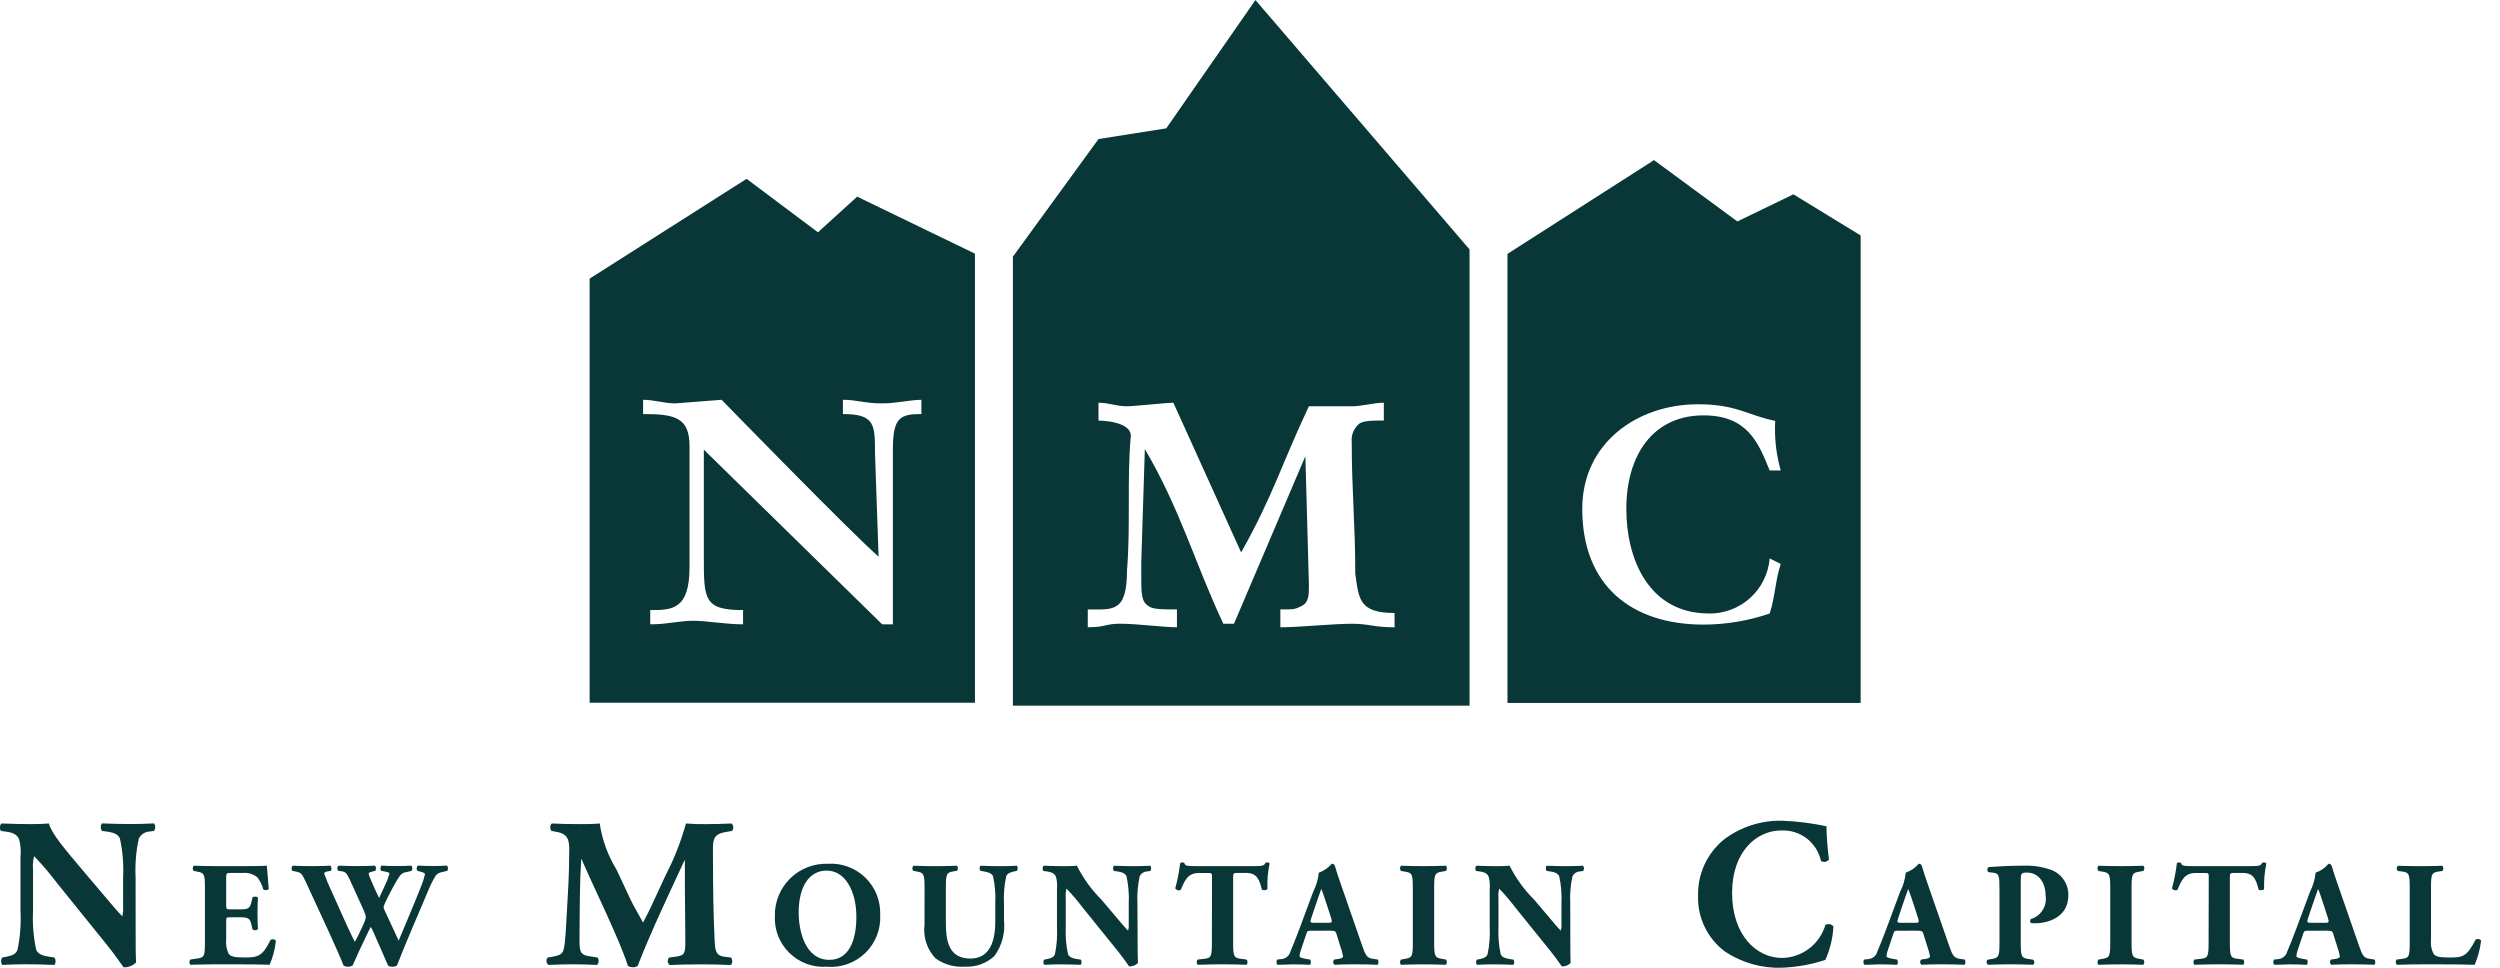
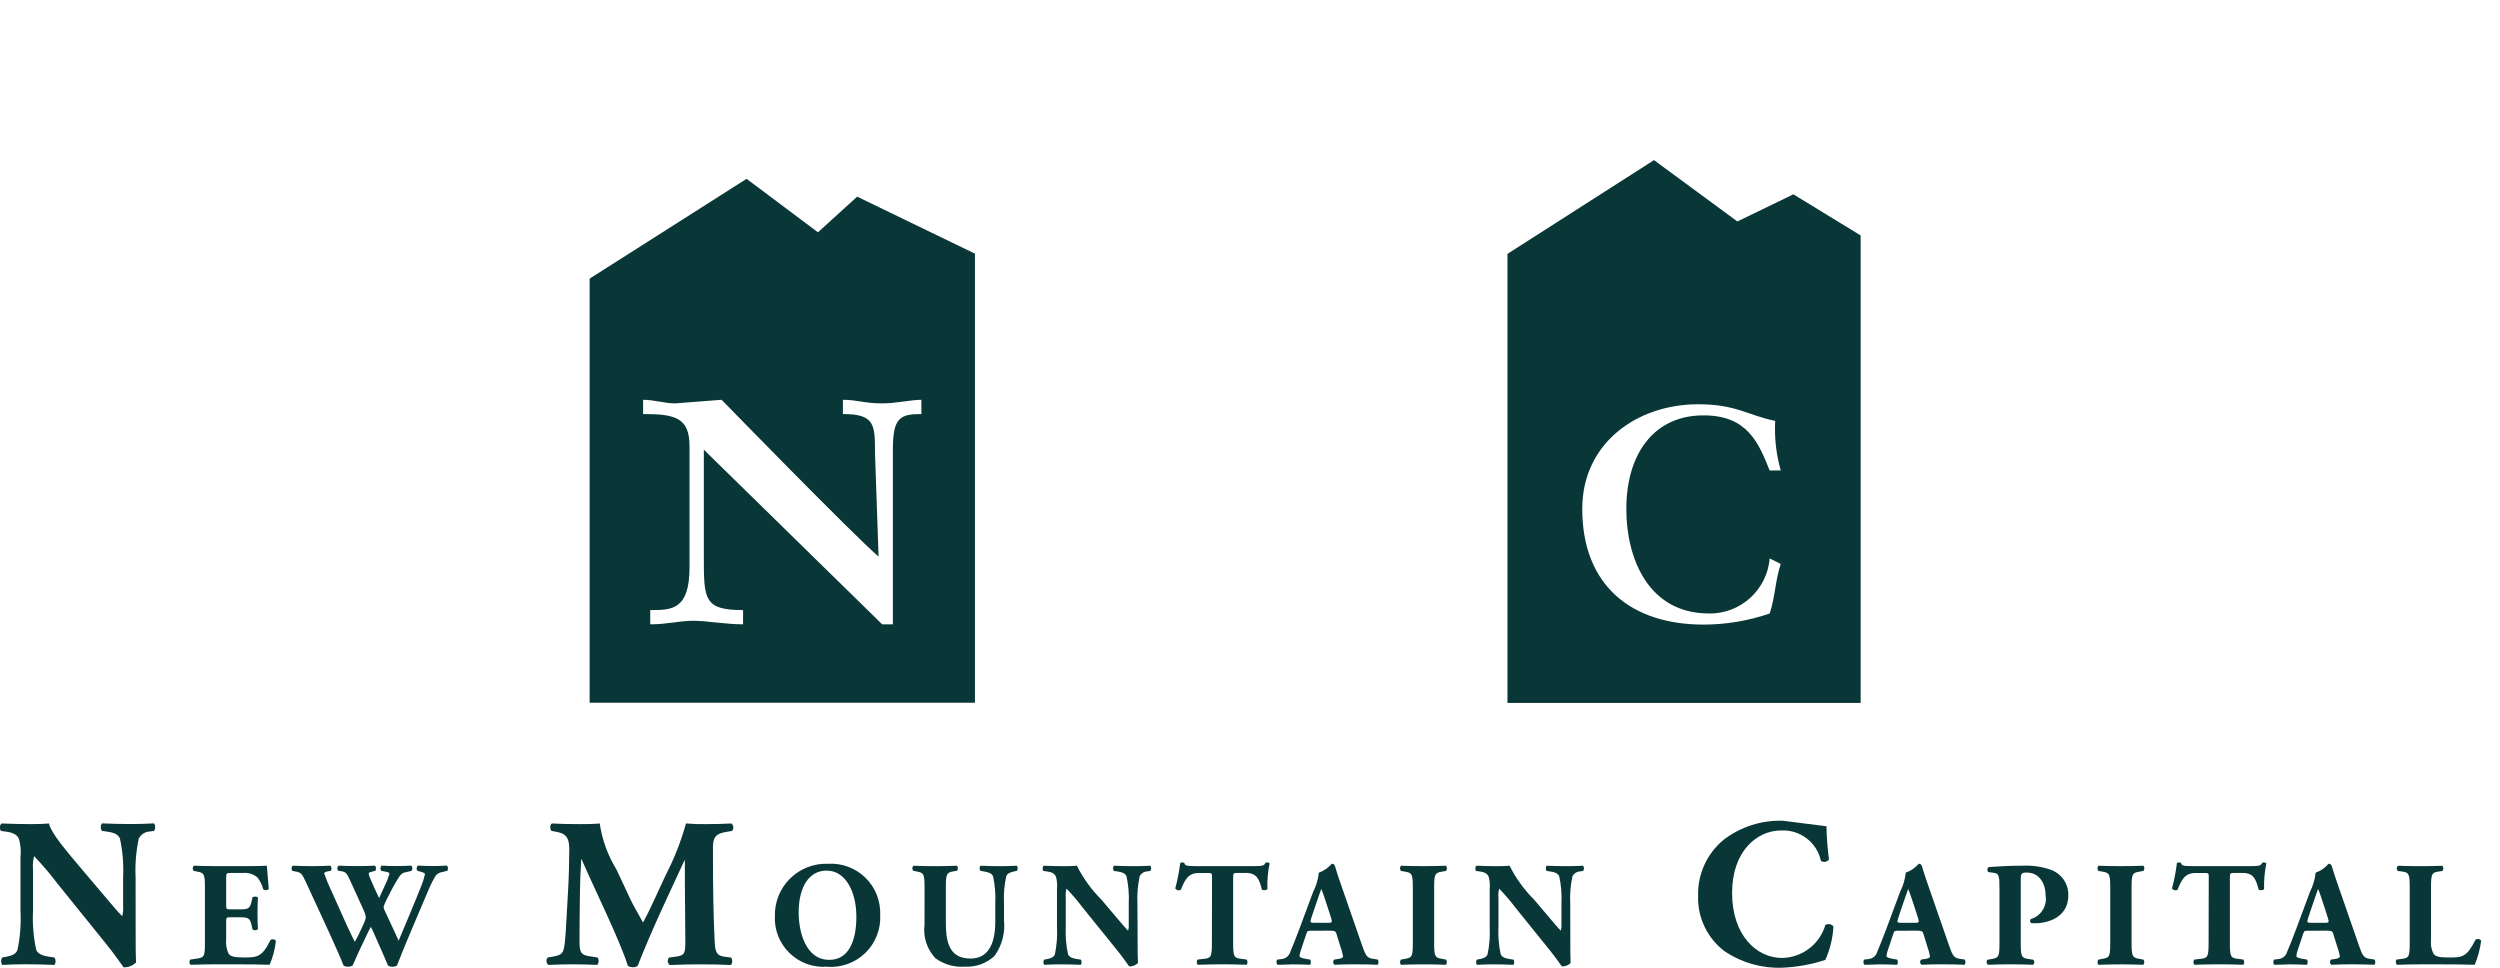
<svg xmlns="http://www.w3.org/2000/svg" width="62" height="24" viewBox="0 0 62 24" fill="none">
  <g clip-path="url(#clip0_18479_64943)">
    <path d="M3.364 23.02C3.364 23.363 3.364 23.694 3.375 23.868C3.334 23.909 3.286 23.94 3.232 23.961C3.179 23.982 3.122 23.992 3.064 23.989C3.059 23.989 2.885 23.721 2.637 23.415L1.42 21.907C1.242 21.671 1.05 21.446 0.846 21.232C0.817 21.342 0.808 21.456 0.819 21.569V22.592C0.803 22.915 0.83 23.239 0.898 23.556C0.946 23.666 1.067 23.703 1.204 23.724L1.351 23.746C1.369 23.773 1.379 23.805 1.379 23.838C1.379 23.871 1.369 23.903 1.351 23.93C1.067 23.919 0.856 23.914 0.645 23.914C0.45 23.914 0.255 23.919 0.055 23.93C0.037 23.903 0.027 23.871 0.027 23.838C0.027 23.805 0.037 23.773 0.055 23.746L0.144 23.73C0.287 23.703 0.392 23.667 0.434 23.556C0.5 23.239 0.525 22.915 0.508 22.592V21.255C0.524 21.105 0.511 20.953 0.471 20.807C0.429 20.718 0.355 20.654 0.171 20.628L0.023 20.607C-0.014 20.564 -0.008 20.438 0.044 20.422C0.292 20.433 0.555 20.438 0.771 20.438C0.95 20.438 1.103 20.433 1.214 20.422C1.267 20.659 1.609 21.06 2.084 21.622L2.526 22.143C2.758 22.418 2.911 22.602 3.032 22.723C3.051 22.646 3.059 22.566 3.053 22.486V21.759C3.069 21.436 3.043 21.111 2.974 20.795C2.927 20.684 2.811 20.647 2.668 20.626L2.526 20.605C2.508 20.577 2.498 20.545 2.498 20.512C2.498 20.48 2.508 20.448 2.526 20.42C2.811 20.431 3.016 20.436 3.232 20.436C3.427 20.436 3.616 20.431 3.822 20.42C3.84 20.448 3.85 20.48 3.85 20.512C3.85 20.545 3.84 20.577 3.822 20.605L3.727 20.62C3.668 20.621 3.611 20.637 3.561 20.668C3.511 20.698 3.47 20.742 3.443 20.794C3.374 21.111 3.347 21.435 3.363 21.759L3.364 23.02Z" fill="#093737" />
    <path d="M5.609 22.441C5.609 22.544 5.613 22.552 5.712 22.552H5.967C6.159 22.552 6.203 22.526 6.241 22.349L6.26 22.257C6.286 22.227 6.378 22.227 6.397 22.261C6.389 22.379 6.386 22.512 6.386 22.652C6.386 22.792 6.39 22.926 6.397 23.043C6.378 23.06 6.354 23.07 6.329 23.07C6.304 23.071 6.279 23.063 6.26 23.047L6.241 22.955C6.204 22.777 6.16 22.749 5.967 22.749H5.712C5.613 22.749 5.609 22.753 5.609 22.863V23.299C5.597 23.419 5.618 23.54 5.668 23.649C5.716 23.715 5.787 23.745 6.056 23.745C6.377 23.745 6.502 23.734 6.705 23.317C6.715 23.308 6.727 23.301 6.739 23.297C6.752 23.294 6.765 23.292 6.778 23.294C6.791 23.296 6.804 23.3 6.815 23.308C6.826 23.315 6.835 23.324 6.842 23.336C6.82 23.539 6.768 23.738 6.687 23.926C6.492 23.919 6.139 23.915 5.835 23.915H5.355C5.178 23.915 4.997 23.919 4.72 23.926C4.706 23.907 4.698 23.885 4.698 23.861C4.698 23.838 4.706 23.815 4.72 23.797L4.894 23.771C5.06 23.745 5.082 23.723 5.082 23.384V22.007C5.082 21.672 5.06 21.649 4.894 21.616L4.802 21.598C4.786 21.58 4.778 21.556 4.779 21.532C4.781 21.508 4.791 21.485 4.809 21.469C4.983 21.476 5.163 21.48 5.341 21.48H6.123C6.359 21.48 6.568 21.476 6.617 21.469C6.621 21.528 6.647 21.793 6.665 22.041C6.65 22.081 6.565 22.089 6.528 22.055C6.5 21.95 6.453 21.851 6.388 21.764C6.338 21.721 6.281 21.689 6.219 21.67C6.156 21.65 6.091 21.643 6.026 21.649H5.731C5.609 21.649 5.609 21.657 5.609 21.793L5.609 22.441Z" fill="#093737" />
    <path d="M10.977 21.625C10.914 21.633 10.856 21.661 10.811 21.706C10.732 21.836 10.664 21.973 10.608 22.115C10.427 22.547 10.025 23.466 9.845 23.945C9.808 23.967 9.765 23.977 9.723 23.975C9.687 23.976 9.653 23.965 9.623 23.945C9.583 23.857 9.527 23.724 9.483 23.62L9.328 23.27C9.276 23.152 9.229 23.041 9.196 22.986C9.161 23.049 9.118 23.137 9.07 23.24L8.9 23.598C8.845 23.716 8.804 23.823 8.745 23.945C8.708 23.968 8.664 23.978 8.62 23.974C8.585 23.974 8.55 23.964 8.52 23.945C8.461 23.79 8.314 23.458 8.188 23.181L7.587 21.878C7.487 21.661 7.465 21.642 7.343 21.616L7.251 21.598C7.221 21.561 7.225 21.487 7.266 21.469C7.403 21.476 7.557 21.48 7.746 21.48C7.908 21.48 8.052 21.476 8.191 21.469C8.221 21.483 8.236 21.576 8.199 21.598L8.132 21.609C8.066 21.62 8.04 21.639 8.04 21.665C8.095 21.82 8.159 21.973 8.231 22.122L8.597 22.937C8.7 23.166 8.756 23.269 8.8 23.358C8.844 23.284 8.929 23.111 8.988 22.978L9.036 22.871C9.056 22.83 9.068 22.786 9.073 22.741C9.065 22.694 9.051 22.648 9.033 22.604L8.679 21.826C8.594 21.641 8.568 21.616 8.428 21.601L8.391 21.597C8.353 21.567 8.361 21.482 8.402 21.468C8.56 21.475 8.704 21.479 8.866 21.479C9.055 21.479 9.195 21.475 9.291 21.468C9.335 21.479 9.331 21.578 9.305 21.597L9.243 21.612C9.198 21.623 9.143 21.637 9.143 21.663C9.147 21.702 9.159 21.74 9.177 21.774L9.288 22.029C9.322 22.106 9.369 22.206 9.402 22.272L9.517 22.021L9.551 21.948C9.595 21.86 9.631 21.768 9.658 21.673C9.658 21.648 9.643 21.636 9.584 21.622L9.451 21.596C9.438 21.576 9.433 21.553 9.435 21.529C9.437 21.506 9.446 21.484 9.462 21.467C9.569 21.474 9.702 21.478 9.824 21.478C9.968 21.478 10.104 21.474 10.201 21.467C10.217 21.485 10.226 21.508 10.227 21.532C10.227 21.556 10.22 21.58 10.205 21.599L10.102 21.622C9.977 21.647 9.951 21.647 9.822 21.869C9.733 22.02 9.641 22.204 9.593 22.3C9.56 22.362 9.533 22.426 9.512 22.492C9.516 22.524 9.526 22.556 9.541 22.584L9.715 22.957C9.811 23.16 9.862 23.278 9.886 23.33C10.063 22.902 10.266 22.433 10.443 21.983C10.483 21.887 10.515 21.787 10.539 21.684C10.539 21.647 10.48 21.633 10.432 21.618L10.351 21.596C10.337 21.576 10.33 21.553 10.332 21.529C10.334 21.505 10.345 21.483 10.362 21.466C10.48 21.474 10.631 21.477 10.742 21.477C10.871 21.477 10.978 21.474 11.081 21.466C11.116 21.485 11.118 21.566 11.092 21.596L10.977 21.625Z" fill="#093737" />
    <path d="M13.677 20.607C13.634 20.564 13.634 20.438 13.692 20.422C13.872 20.433 14.098 20.438 14.357 20.438C14.53 20.438 14.683 20.438 14.873 20.422C14.933 20.827 15.075 21.216 15.289 21.565L15.637 22.308C15.684 22.414 15.874 22.746 15.948 22.878C16.016 22.751 16.101 22.588 16.243 22.277L16.512 21.697C16.722 21.291 16.89 20.863 17.012 20.422C17.186 20.437 17.36 20.442 17.534 20.438C17.708 20.438 17.95 20.433 18.14 20.422C18.166 20.444 18.183 20.476 18.186 20.511C18.189 20.546 18.178 20.58 18.156 20.607L18.003 20.633C17.787 20.67 17.681 20.733 17.681 21.012C17.681 22.098 17.692 22.667 17.723 23.331C17.734 23.573 17.755 23.7 17.961 23.726L18.129 23.747C18.171 23.79 18.171 23.911 18.119 23.932C17.876 23.921 17.65 23.916 17.392 23.916C17.154 23.916 16.864 23.921 16.611 23.932C16.597 23.922 16.585 23.909 16.576 23.893C16.567 23.878 16.562 23.861 16.56 23.843C16.559 23.826 16.561 23.808 16.567 23.791C16.573 23.775 16.583 23.76 16.596 23.747L16.754 23.726C16.996 23.695 16.996 23.631 16.996 23.31L16.985 21.939V21.338H16.975C16.585 22.181 16.163 23.061 15.815 23.951C15.785 23.975 15.748 23.988 15.71 23.988C15.662 23.989 15.615 23.979 15.573 23.956C15.367 23.303 14.719 21.996 14.424 21.311H14.414C14.393 21.654 14.387 21.886 14.382 22.16C14.377 22.503 14.372 23.029 14.372 23.345C14.372 23.608 14.403 23.683 14.614 23.714L14.82 23.746C14.839 23.773 14.848 23.807 14.846 23.84C14.844 23.873 14.831 23.905 14.809 23.93C14.614 23.92 14.388 23.915 14.187 23.915C14.018 23.915 13.819 23.92 13.608 23.93C13.539 23.909 13.539 23.772 13.586 23.746L13.681 23.73C13.95 23.683 13.981 23.651 14.013 23.325C14.039 23.067 14.055 22.608 14.087 22.108C14.108 21.754 14.118 21.328 14.118 21.045C14.118 20.744 14.002 20.665 13.791 20.628L13.677 20.607Z" fill="#093737" />
    <path d="M21.829 22.687C21.839 22.863 21.811 23.038 21.746 23.202C21.682 23.366 21.584 23.514 21.457 23.636C21.331 23.758 21.18 23.851 21.014 23.91C20.848 23.968 20.672 23.991 20.497 23.975C20.328 23.986 20.158 23.961 20 23.902C19.841 23.843 19.696 23.751 19.576 23.632C19.455 23.513 19.36 23.37 19.298 23.213C19.237 23.055 19.209 22.886 19.217 22.717C19.213 22.544 19.245 22.372 19.31 22.212C19.375 22.052 19.473 21.907 19.596 21.785C19.72 21.664 19.866 21.569 20.027 21.507C20.189 21.444 20.361 21.415 20.534 21.422C20.704 21.411 20.875 21.436 21.035 21.496C21.195 21.555 21.34 21.648 21.462 21.767C21.584 21.886 21.68 22.03 21.743 22.188C21.806 22.347 21.835 22.517 21.829 22.687ZM20.504 21.59C20.05 21.59 19.807 22.015 19.807 22.631C19.807 23.081 19.965 23.804 20.567 23.804C21.05 23.804 21.238 23.331 21.238 22.734C21.238 22.104 20.962 21.591 20.504 21.591V21.59Z" fill="#093737" />
    <path d="M22.929 22.012C22.929 21.669 22.907 21.647 22.741 21.614L22.648 21.595C22.641 21.587 22.635 21.576 22.631 21.565C22.627 21.554 22.625 21.543 22.626 21.531C22.627 21.519 22.63 21.508 22.635 21.497C22.64 21.487 22.647 21.477 22.656 21.47C22.833 21.477 23.018 21.481 23.195 21.481C23.372 21.481 23.556 21.477 23.733 21.47C23.748 21.488 23.756 21.51 23.756 21.532C23.756 21.555 23.748 21.578 23.733 21.595L23.645 21.61C23.479 21.639 23.457 21.669 23.457 22.012V22.864C23.457 23.296 23.505 23.772 24.066 23.772C24.538 23.772 24.683 23.359 24.683 22.854V22.408C24.694 22.181 24.676 21.954 24.628 21.732C24.593 21.655 24.513 21.633 24.413 21.614L24.314 21.596C24.301 21.577 24.294 21.555 24.294 21.533C24.294 21.511 24.301 21.489 24.314 21.47C24.513 21.478 24.657 21.481 24.808 21.481C24.946 21.481 25.083 21.478 25.22 21.47C25.233 21.489 25.239 21.511 25.239 21.533C25.239 21.555 25.233 21.577 25.22 21.596L25.154 21.611C25.058 21.633 24.988 21.655 24.954 21.732C24.906 21.954 24.887 22.181 24.899 22.408V22.819C24.933 23.134 24.849 23.451 24.663 23.708C24.565 23.799 24.45 23.869 24.325 23.915C24.199 23.96 24.066 23.98 23.933 23.973C23.672 23.993 23.414 23.92 23.202 23.768C23.097 23.658 23.018 23.526 22.971 23.381C22.923 23.237 22.909 23.084 22.928 22.934L22.929 22.012Z" fill="#093737" />
    <path d="M28.213 23.289C28.213 23.529 28.213 23.761 28.221 23.883C28.192 23.911 28.158 23.933 28.121 23.948C28.084 23.962 28.044 23.969 28.003 23.967C28 23.967 27.878 23.779 27.704 23.565L26.852 22.51C26.727 22.345 26.593 22.187 26.45 22.038C26.429 22.114 26.423 22.195 26.431 22.274V22.99C26.42 23.216 26.439 23.443 26.487 23.665C26.521 23.742 26.605 23.768 26.701 23.783L26.803 23.798C26.816 23.817 26.823 23.839 26.823 23.862C26.823 23.885 26.816 23.908 26.803 23.927C26.604 23.92 26.456 23.916 26.309 23.916C26.172 23.916 26.035 23.92 25.896 23.927C25.883 23.908 25.876 23.885 25.876 23.862C25.876 23.839 25.883 23.817 25.896 23.798L25.959 23.787C26.058 23.768 26.132 23.742 26.162 23.665C26.208 23.443 26.225 23.216 26.213 22.99V22.053C26.224 21.947 26.215 21.841 26.187 21.739C26.158 21.677 26.106 21.632 25.977 21.614L25.874 21.599C25.848 21.57 25.852 21.481 25.889 21.47C26.062 21.477 26.247 21.481 26.398 21.481C26.524 21.481 26.631 21.477 26.707 21.47C26.863 21.781 27.068 22.065 27.315 22.311L27.624 22.676C27.786 22.868 27.893 22.997 27.978 23.082C27.992 23.028 27.997 22.972 27.993 22.916V22.407C28.004 22.18 27.985 21.953 27.938 21.732C27.903 21.654 27.823 21.629 27.723 21.614L27.623 21.599C27.611 21.58 27.604 21.557 27.604 21.534C27.604 21.511 27.611 21.489 27.623 21.47C27.823 21.477 27.966 21.481 28.118 21.481C28.255 21.481 28.387 21.477 28.529 21.47C28.542 21.489 28.549 21.511 28.549 21.534C28.549 21.557 28.542 21.58 28.529 21.599L28.463 21.61C28.422 21.61 28.382 21.622 28.346 21.643C28.311 21.665 28.283 21.695 28.264 21.732C28.216 21.954 28.197 22.181 28.208 22.407L28.213 23.289Z" fill="#093737" />
    <path d="M30.058 21.757C30.058 21.669 30.058 21.65 29.97 21.65H29.741C29.472 21.65 29.394 21.798 29.284 22.067C29.261 22.08 29.234 22.084 29.208 22.078C29.183 22.071 29.161 22.055 29.146 22.033C29.202 21.827 29.243 21.618 29.268 21.406C29.283 21.394 29.301 21.388 29.32 21.387C29.338 21.387 29.357 21.392 29.372 21.402C29.39 21.465 29.401 21.48 29.68 21.48H31.052C31.295 21.48 31.35 21.476 31.384 21.398C31.398 21.39 31.415 21.387 31.432 21.387C31.442 21.388 31.452 21.39 31.462 21.395C31.471 21.399 31.48 21.405 31.487 21.413C31.443 21.622 31.424 21.835 31.432 22.048C31.413 22.082 31.314 22.088 31.294 22.059C31.232 21.823 31.18 21.649 30.903 21.649H30.682C30.593 21.649 30.582 21.66 30.582 21.756V23.383C30.582 23.726 30.604 23.756 30.771 23.778L30.918 23.797C30.931 23.816 30.938 23.838 30.938 23.861C30.938 23.884 30.931 23.907 30.918 23.926C30.678 23.918 30.494 23.915 30.328 23.915C30.151 23.915 29.959 23.918 29.701 23.926C29.686 23.907 29.679 23.885 29.679 23.861C29.679 23.838 29.686 23.815 29.701 23.797L29.867 23.778C30.033 23.76 30.055 23.726 30.055 23.383L30.058 21.757Z" fill="#093737" />
    <path d="M32.521 23.082C32.432 23.082 32.421 23.086 32.399 23.155L32.255 23.583C32.239 23.626 32.231 23.671 32.229 23.716C32.229 23.738 32.277 23.76 32.38 23.779L32.491 23.797C32.514 23.823 32.521 23.908 32.484 23.927C32.355 23.919 32.222 23.919 32.067 23.916C31.942 23.916 31.857 23.927 31.687 23.927C31.647 23.904 31.65 23.827 31.676 23.797L31.776 23.786C31.828 23.782 31.877 23.763 31.918 23.73C31.958 23.697 31.987 23.652 32.001 23.602C32.064 23.454 32.134 23.277 32.234 23.012L32.569 22.111C32.644 21.965 32.69 21.806 32.707 21.642C32.831 21.599 32.942 21.522 33.028 21.421C33.075 21.421 33.096 21.439 33.112 21.495C33.142 21.602 33.186 21.738 33.278 22L33.78 23.446C33.858 23.668 33.891 23.752 34.027 23.775L34.167 23.797C34.189 23.816 34.197 23.904 34.164 23.926C33.987 23.919 33.787 23.915 33.596 23.915C33.411 23.915 33.267 23.919 33.097 23.926C33.087 23.919 33.079 23.91 33.073 23.899C33.067 23.888 33.064 23.876 33.063 23.863C33.062 23.851 33.065 23.839 33.069 23.827C33.074 23.816 33.081 23.805 33.09 23.797L33.208 23.779C33.293 23.764 33.308 23.738 33.308 23.716C33.292 23.63 33.269 23.546 33.239 23.465L33.14 23.147C33.121 23.088 33.092 23.081 32.962 23.081L32.521 23.082ZM32.941 22.886C33.026 22.886 33.044 22.875 33.016 22.779L32.919 22.48C32.868 22.322 32.802 22.122 32.768 22.045C32.739 22.13 32.665 22.329 32.61 22.499L32.517 22.776C32.483 22.875 32.502 22.886 32.594 22.886H32.941Z" fill="#093737" />
    <path d="M35.567 23.377C35.567 23.724 35.589 23.75 35.759 23.779L35.861 23.798C35.875 23.817 35.882 23.84 35.882 23.863C35.881 23.886 35.873 23.909 35.858 23.927C35.658 23.92 35.478 23.916 35.304 23.916C35.131 23.916 34.943 23.92 34.743 23.927C34.729 23.909 34.721 23.886 34.721 23.863C34.721 23.839 34.729 23.816 34.743 23.798L34.846 23.779C35.018 23.75 35.038 23.724 35.038 23.377V22.019C35.038 21.672 35.016 21.647 34.846 21.617L34.743 21.599C34.729 21.58 34.721 21.558 34.721 21.534C34.721 21.511 34.729 21.488 34.743 21.47C34.943 21.477 35.127 21.48 35.304 21.48C35.481 21.48 35.662 21.477 35.861 21.47C35.876 21.488 35.883 21.511 35.883 21.534C35.883 21.558 35.876 21.58 35.861 21.599L35.759 21.617C35.589 21.647 35.567 21.672 35.567 22.019V23.377Z" fill="#093737" />
    <path d="M38.944 23.289C38.944 23.529 38.944 23.761 38.951 23.883C38.923 23.911 38.889 23.933 38.851 23.948C38.814 23.962 38.774 23.969 38.733 23.967C38.73 23.967 38.608 23.779 38.434 23.565L37.583 22.51C37.458 22.345 37.323 22.187 37.18 22.038C37.16 22.114 37.154 22.195 37.162 22.274V22.99C37.151 23.216 37.169 23.443 37.217 23.665C37.252 23.742 37.335 23.768 37.431 23.783L37.534 23.798C37.547 23.817 37.553 23.839 37.553 23.862C37.553 23.885 37.547 23.908 37.534 23.927C37.335 23.92 37.188 23.916 37.04 23.916C36.903 23.916 36.766 23.92 36.627 23.927C36.614 23.908 36.607 23.885 36.607 23.862C36.607 23.839 36.614 23.817 36.627 23.798L36.689 23.787C36.789 23.768 36.862 23.742 36.892 23.665C36.939 23.443 36.956 23.216 36.944 22.99V22.053C36.955 21.947 36.946 21.841 36.918 21.739C36.889 21.677 36.837 21.632 36.708 21.614L36.605 21.599C36.579 21.57 36.583 21.481 36.62 21.47C36.793 21.477 36.978 21.481 37.129 21.481C37.254 21.481 37.361 21.477 37.438 21.47C37.593 21.781 37.799 22.065 38.046 22.311L38.355 22.676C38.517 22.868 38.624 22.997 38.709 23.082C38.723 23.028 38.728 22.972 38.724 22.916V22.407C38.735 22.18 38.717 21.953 38.669 21.732C38.634 21.654 38.554 21.629 38.454 21.614L38.355 21.599C38.342 21.58 38.336 21.557 38.336 21.534C38.336 21.511 38.342 21.489 38.355 21.47C38.554 21.477 38.698 21.481 38.849 21.481C38.986 21.481 39.119 21.477 39.263 21.47C39.275 21.489 39.282 21.511 39.282 21.534C39.282 21.557 39.275 21.58 39.263 21.599L39.196 21.61C39.155 21.611 39.115 21.622 39.08 21.643C39.044 21.665 39.016 21.695 38.997 21.732C38.949 21.954 38.93 22.181 38.942 22.407L38.944 23.289Z" fill="#093737" />
-     <path d="M45.296 20.491C45.301 20.766 45.322 21.041 45.359 21.314C45.337 21.345 45.304 21.366 45.266 21.373C45.229 21.38 45.19 21.372 45.159 21.35C45.111 21.127 44.984 20.928 44.803 20.79C44.621 20.652 44.396 20.583 44.168 20.596C43.583 20.596 42.956 21.097 42.956 22.145C42.956 23.194 43.562 23.757 44.194 23.757C44.437 23.753 44.672 23.672 44.865 23.525C45.059 23.378 45.2 23.173 45.269 22.94C45.301 22.92 45.34 22.913 45.377 22.92C45.414 22.927 45.447 22.947 45.469 22.977C45.454 23.263 45.386 23.543 45.269 23.805C44.923 23.919 44.563 23.984 44.2 23.999C43.697 24.018 43.201 23.878 42.782 23.6C42.567 23.441 42.394 23.233 42.278 22.992C42.161 22.752 42.104 22.487 42.113 22.22C42.105 21.953 42.159 21.689 42.269 21.447C42.38 21.205 42.544 20.992 42.75 20.823C43.169 20.505 43.684 20.339 44.21 20.354C44.575 20.369 44.938 20.415 45.296 20.491Z" fill="#093737" />
+     <path d="M45.296 20.491C45.301 20.766 45.322 21.041 45.359 21.314C45.337 21.345 45.304 21.366 45.266 21.373C45.229 21.38 45.19 21.372 45.159 21.35C45.111 21.127 44.984 20.928 44.803 20.79C44.621 20.652 44.396 20.583 44.168 20.596C43.583 20.596 42.956 21.097 42.956 22.145C42.956 23.194 43.562 23.757 44.194 23.757C44.437 23.753 44.672 23.672 44.865 23.525C45.059 23.378 45.2 23.173 45.269 22.94C45.301 22.92 45.34 22.913 45.377 22.92C45.414 22.927 45.447 22.947 45.469 22.977C45.454 23.263 45.386 23.543 45.269 23.805C44.923 23.919 44.563 23.984 44.2 23.999C43.697 24.018 43.201 23.878 42.782 23.6C42.567 23.441 42.394 23.233 42.278 22.992C42.161 22.752 42.104 22.487 42.113 22.22C42.105 21.953 42.159 21.689 42.269 21.447C42.38 21.205 42.544 20.992 42.75 20.823C43.169 20.505 43.684 20.339 44.21 20.354Z" fill="#093737" />
    <path d="M47.077 23.082C46.989 23.082 46.977 23.086 46.956 23.155L46.812 23.583C46.796 23.626 46.787 23.671 46.786 23.716C46.786 23.738 46.834 23.76 46.937 23.779L47.048 23.797C47.07 23.823 47.078 23.908 47.041 23.927C46.911 23.919 46.779 23.919 46.624 23.916C46.498 23.916 46.413 23.927 46.243 23.927C46.203 23.904 46.206 23.827 46.232 23.797L46.332 23.786C46.384 23.782 46.433 23.762 46.474 23.73C46.514 23.697 46.543 23.652 46.557 23.602C46.62 23.454 46.69 23.277 46.79 23.012L47.125 22.111C47.2 21.965 47.246 21.806 47.262 21.642C47.387 21.599 47.498 21.522 47.584 21.421C47.632 21.421 47.652 21.439 47.668 21.495C47.698 21.602 47.742 21.738 47.834 22L48.336 23.446C48.414 23.668 48.447 23.752 48.583 23.775L48.724 23.797C48.746 23.816 48.753 23.904 48.72 23.926C48.543 23.919 48.343 23.915 48.152 23.915C47.967 23.915 47.824 23.919 47.654 23.926C47.644 23.919 47.635 23.91 47.63 23.899C47.624 23.888 47.62 23.876 47.62 23.863C47.619 23.851 47.621 23.839 47.626 23.827C47.63 23.816 47.637 23.805 47.646 23.797L47.764 23.779C47.849 23.764 47.864 23.738 47.864 23.716C47.848 23.63 47.825 23.546 47.795 23.465L47.696 23.147C47.677 23.088 47.648 23.081 47.519 23.081L47.077 23.082ZM47.498 22.886C47.583 22.886 47.6 22.875 47.571 22.779L47.475 22.48C47.423 22.322 47.357 22.122 47.324 22.045C47.295 22.13 47.221 22.329 47.165 22.499L47.073 22.776C47.038 22.875 47.058 22.886 47.15 22.886H47.498Z" fill="#093737" />
    <path d="M49.587 22.079C49.587 21.706 49.58 21.662 49.425 21.643L49.31 21.628C49.302 21.62 49.296 21.61 49.291 21.599C49.287 21.588 49.286 21.576 49.286 21.564C49.287 21.552 49.29 21.541 49.295 21.53C49.301 21.52 49.308 21.511 49.317 21.503C49.561 21.485 49.849 21.469 50.17 21.469C50.399 21.459 50.627 21.492 50.845 21.565C50.978 21.609 51.094 21.695 51.175 21.81C51.257 21.924 51.298 22.062 51.295 22.203C51.295 22.808 50.686 22.897 50.491 22.897C50.447 22.897 50.413 22.897 50.373 22.893C50.365 22.887 50.359 22.88 50.355 22.872C50.35 22.864 50.348 22.855 50.347 22.845C50.346 22.836 50.346 22.827 50.349 22.818C50.352 22.809 50.356 22.8 50.362 22.793C50.485 22.758 50.59 22.679 50.658 22.57C50.727 22.462 50.752 22.333 50.731 22.207C50.731 21.932 50.59 21.639 50.259 21.639C50.121 21.639 50.115 21.679 50.115 21.827V23.384C50.115 23.726 50.136 23.756 50.303 23.782L50.421 23.8C50.43 23.808 50.438 23.817 50.443 23.828C50.449 23.839 50.451 23.851 50.451 23.863C50.451 23.875 50.449 23.887 50.443 23.898C50.438 23.909 50.43 23.919 50.421 23.926C50.215 23.919 50.034 23.915 49.856 23.915C49.679 23.915 49.502 23.919 49.303 23.926C49.262 23.904 49.255 23.819 49.295 23.8L49.398 23.782C49.565 23.753 49.587 23.726 49.587 23.384L49.587 22.079Z" fill="#093737" />
    <path d="M52.863 23.377C52.863 23.724 52.885 23.75 53.055 23.779L53.158 23.798C53.172 23.817 53.179 23.84 53.178 23.863C53.177 23.887 53.169 23.909 53.154 23.927C52.955 23.92 52.774 23.916 52.6 23.916C52.427 23.916 52.239 23.92 52.04 23.927C52.025 23.909 52.018 23.886 52.018 23.863C52.018 23.839 52.025 23.816 52.04 23.798L52.143 23.779C52.314 23.75 52.334 23.724 52.334 23.377V22.019C52.334 21.672 52.312 21.647 52.143 21.617L52.04 21.599C52.025 21.58 52.018 21.558 52.018 21.534C52.018 21.511 52.025 21.488 52.04 21.47C52.239 21.477 52.423 21.48 52.6 21.48C52.777 21.48 52.958 21.477 53.158 21.47C53.172 21.488 53.18 21.511 53.18 21.534C53.18 21.558 53.172 21.58 53.158 21.599L53.055 21.617C52.883 21.647 52.863 21.672 52.863 22.019L52.863 23.377Z" fill="#093737" />
    <path d="M54.777 21.757C54.777 21.669 54.777 21.65 54.689 21.65H54.46C54.191 21.65 54.113 21.798 54.002 22.067C53.979 22.08 53.953 22.084 53.927 22.078C53.901 22.071 53.879 22.055 53.865 22.033C53.921 21.827 53.961 21.618 53.987 21.406C54.002 21.394 54.02 21.388 54.039 21.387C54.057 21.387 54.075 21.392 54.09 21.402C54.109 21.465 54.12 21.48 54.399 21.48H55.77C56.014 21.48 56.069 21.476 56.102 21.398C56.117 21.39 56.134 21.387 56.15 21.387C56.161 21.388 56.171 21.39 56.181 21.395C56.19 21.399 56.199 21.405 56.206 21.413C56.162 21.622 56.143 21.835 56.15 22.048C56.132 22.082 56.032 22.088 56.013 22.059C55.95 21.823 55.899 21.649 55.622 21.649H55.401C55.312 21.649 55.301 21.66 55.301 21.756V23.383C55.301 23.726 55.323 23.756 55.489 23.778L55.637 23.797C55.649 23.816 55.656 23.838 55.656 23.861C55.656 23.884 55.649 23.907 55.637 23.926C55.397 23.918 55.212 23.915 55.046 23.915C54.869 23.915 54.678 23.918 54.419 23.926C54.405 23.907 54.397 23.885 54.397 23.861C54.397 23.838 54.405 23.815 54.419 23.797L54.585 23.778C54.752 23.76 54.773 23.726 54.773 23.383L54.777 21.757Z" fill="#093737" />
    <path d="M57.242 23.082C57.154 23.082 57.143 23.086 57.12 23.155L56.977 23.583C56.961 23.626 56.952 23.671 56.951 23.716C56.951 23.738 56.999 23.76 57.102 23.779L57.213 23.797C57.235 23.823 57.242 23.908 57.205 23.927C57.077 23.919 56.943 23.919 56.788 23.916C56.663 23.916 56.578 23.927 56.409 23.927C56.368 23.904 56.371 23.827 56.398 23.797L56.497 23.786C56.549 23.782 56.599 23.762 56.639 23.73C56.679 23.697 56.708 23.652 56.722 23.602C56.785 23.454 56.855 23.277 56.955 23.012L57.29 22.111C57.364 21.965 57.411 21.806 57.428 21.642C57.552 21.599 57.663 21.522 57.748 21.421C57.796 21.421 57.817 21.439 57.833 21.495C57.863 21.602 57.907 21.738 57.999 22L58.501 23.446C58.578 23.668 58.612 23.752 58.748 23.775L58.888 23.797C58.91 23.816 58.918 23.904 58.885 23.926C58.708 23.919 58.508 23.915 58.317 23.915C58.132 23.915 57.988 23.919 57.818 23.926C57.808 23.919 57.8 23.91 57.794 23.899C57.788 23.888 57.785 23.876 57.784 23.863C57.783 23.851 57.785 23.839 57.79 23.827C57.795 23.816 57.802 23.805 57.811 23.797L57.929 23.779C58.014 23.764 58.029 23.738 58.029 23.716C58.013 23.63 57.99 23.546 57.96 23.465L57.86 23.147C57.842 23.088 57.812 23.081 57.683 23.081L57.242 23.082ZM57.663 22.886C57.748 22.886 57.766 22.875 57.736 22.779L57.64 22.48C57.589 22.322 57.523 22.122 57.489 22.045C57.46 22.13 57.386 22.329 57.331 22.499L57.238 22.776C57.204 22.875 57.224 22.886 57.316 22.886H57.663Z" fill="#093737" />
    <path d="M60.289 23.303C60.275 23.424 60.296 23.546 60.352 23.654C60.399 23.716 60.466 23.746 60.735 23.746C61.071 23.746 61.174 23.735 61.392 23.307C61.403 23.299 61.414 23.293 61.427 23.29C61.44 23.286 61.454 23.286 61.467 23.288C61.48 23.29 61.492 23.294 61.504 23.302C61.515 23.309 61.525 23.318 61.532 23.329C61.507 23.534 61.453 23.735 61.373 23.927C61.178 23.919 60.825 23.916 60.521 23.916H60.027C59.855 23.916 59.672 23.919 59.444 23.927C59.427 23.91 59.417 23.888 59.415 23.864C59.413 23.84 59.42 23.817 59.433 23.797L59.573 23.779C59.739 23.757 59.761 23.727 59.761 23.384V22.013C59.761 21.67 59.739 21.636 59.573 21.614L59.466 21.6C59.457 21.591 59.45 21.581 59.445 21.57C59.44 21.558 59.438 21.546 59.439 21.533C59.44 21.521 59.443 21.509 59.449 21.498C59.455 21.487 59.463 21.478 59.473 21.471C59.665 21.478 59.849 21.481 60.027 21.481C60.204 21.481 60.388 21.478 60.572 21.471C60.587 21.489 60.595 21.512 60.595 21.535C60.595 21.558 60.587 21.581 60.572 21.6L60.477 21.614C60.31 21.64 60.289 21.67 60.289 22.013L60.289 23.303Z" fill="#093737" />
    <path d="M21.258 4.877L20.285 5.761L18.515 4.435L14.623 6.91V17.427H24.179V6.291L21.258 4.877ZM22.851 10.268C22.32 10.268 22.143 10.357 22.143 11.152V15.483H21.878L17.455 11.152V13.804C17.455 14.864 17.455 15.13 18.428 15.13V15.483C17.986 15.483 17.543 15.395 17.189 15.395C16.835 15.395 16.57 15.483 16.126 15.483V15.13C16.657 15.13 17.1 15.13 17.1 14.069V11.064C17.1 10.357 16.745 10.268 15.949 10.268V9.915C16.215 9.915 16.48 10.004 16.745 10.004L17.896 9.915C17.896 9.915 21.169 13.275 21.789 13.804L21.7 11.241C21.7 10.534 21.7 10.268 20.904 10.268V9.915C21.258 9.915 21.435 10.004 21.877 10.004C22.231 10.004 22.585 9.915 22.85 9.915L22.851 10.268Z" fill="#093737" />
-     <path d="M31.135 0.001L28.923 3.183L27.243 3.448L25.12 6.365V17.5H36.445V6.186L31.135 0.001ZM34.586 15.557C34.055 15.557 33.966 15.469 33.523 15.469C33.08 15.469 32.196 15.557 31.753 15.557V15.114C32.107 15.114 32.107 15.114 32.284 15.026C32.461 14.937 32.461 14.76 32.461 14.495L32.373 11.314L30.603 15.468H30.338C29.631 13.965 29.276 12.639 28.392 11.137L28.303 13.965V14.319C28.303 14.672 28.304 14.936 28.48 15.026C28.569 15.114 28.834 15.114 29.188 15.114V15.556C28.834 15.556 28.215 15.468 27.773 15.468C27.419 15.468 27.419 15.556 26.977 15.556V15.114C27.596 15.114 27.95 15.203 27.95 14.142C28.038 13.081 27.95 11.932 28.038 10.872C28.127 10.43 27.242 10.43 27.242 10.43V9.988C27.507 9.988 27.684 10.076 27.95 10.076C28.127 10.076 28.923 9.988 29.1 9.988L30.78 13.7C31.576 12.286 31.753 11.579 32.46 10.076H33.523C33.788 10.076 34.054 9.988 34.319 9.988V10.429C34.054 10.429 33.788 10.429 33.699 10.518C33.637 10.572 33.588 10.64 33.557 10.717C33.526 10.794 33.515 10.877 33.523 10.96C33.523 12.197 33.611 12.993 33.611 14.23C33.699 14.847 33.699 15.202 34.584 15.202L34.586 15.557Z" fill="#093737" />
    <path d="M44.476 4.819L43.087 5.492L41.019 3.971L37.385 6.296V17.433H46.144V5.839L44.476 4.819ZM42.384 15.215C42.761 15.22 43.126 15.082 43.405 14.828C43.684 14.575 43.857 14.225 43.888 13.849L44.162 13.986C44.025 14.398 44.025 14.806 43.888 15.215C43.36 15.396 42.806 15.489 42.248 15.49C40.47 15.49 39.24 14.533 39.24 12.621C39.24 10.982 40.607 10.026 42.111 10.026C43.068 10.026 43.341 10.3 44.025 10.438C44.002 10.852 44.049 11.267 44.162 11.667H43.887C43.613 10.984 43.34 10.301 42.247 10.301C41.016 10.301 40.333 11.257 40.333 12.623C40.332 13.849 40.879 15.214 42.383 15.214L42.384 15.215Z" fill="#093737" />
  </g>
  <defs>
    <clipPath id="clip0_18479_64943">
      <rect width="62" height="24" fill="white" />
    </clipPath>
  </defs>
</svg>